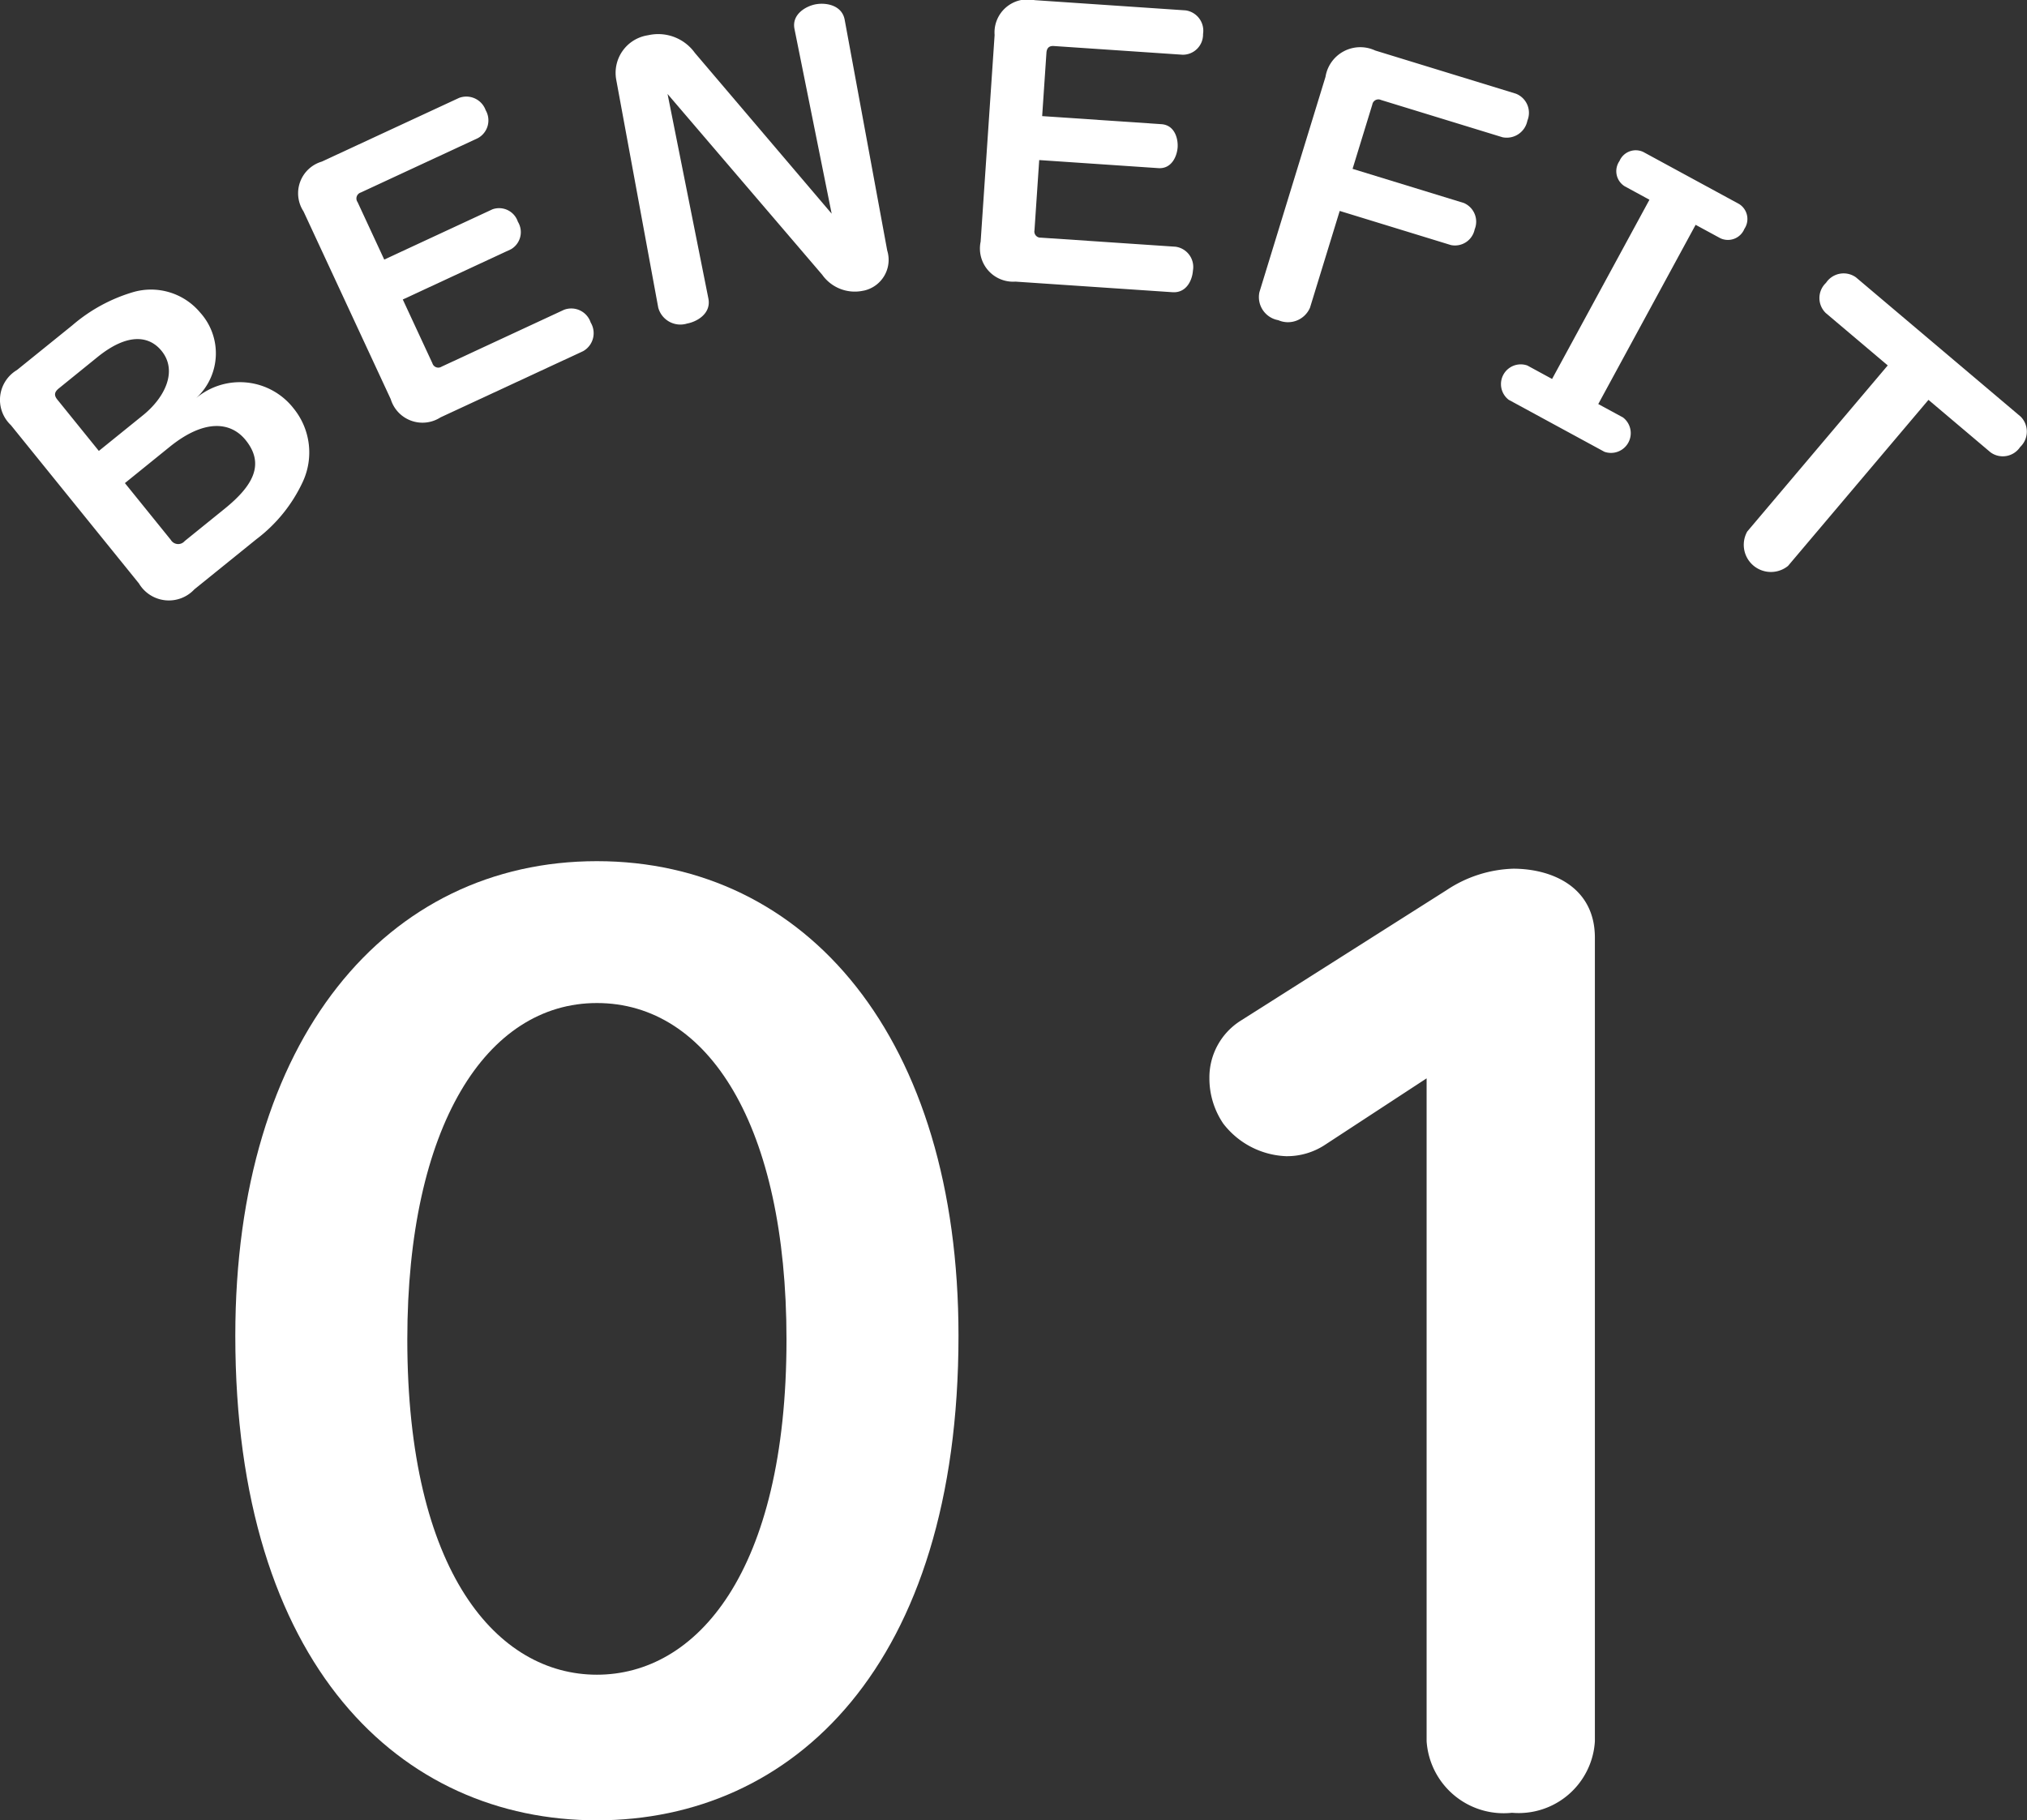
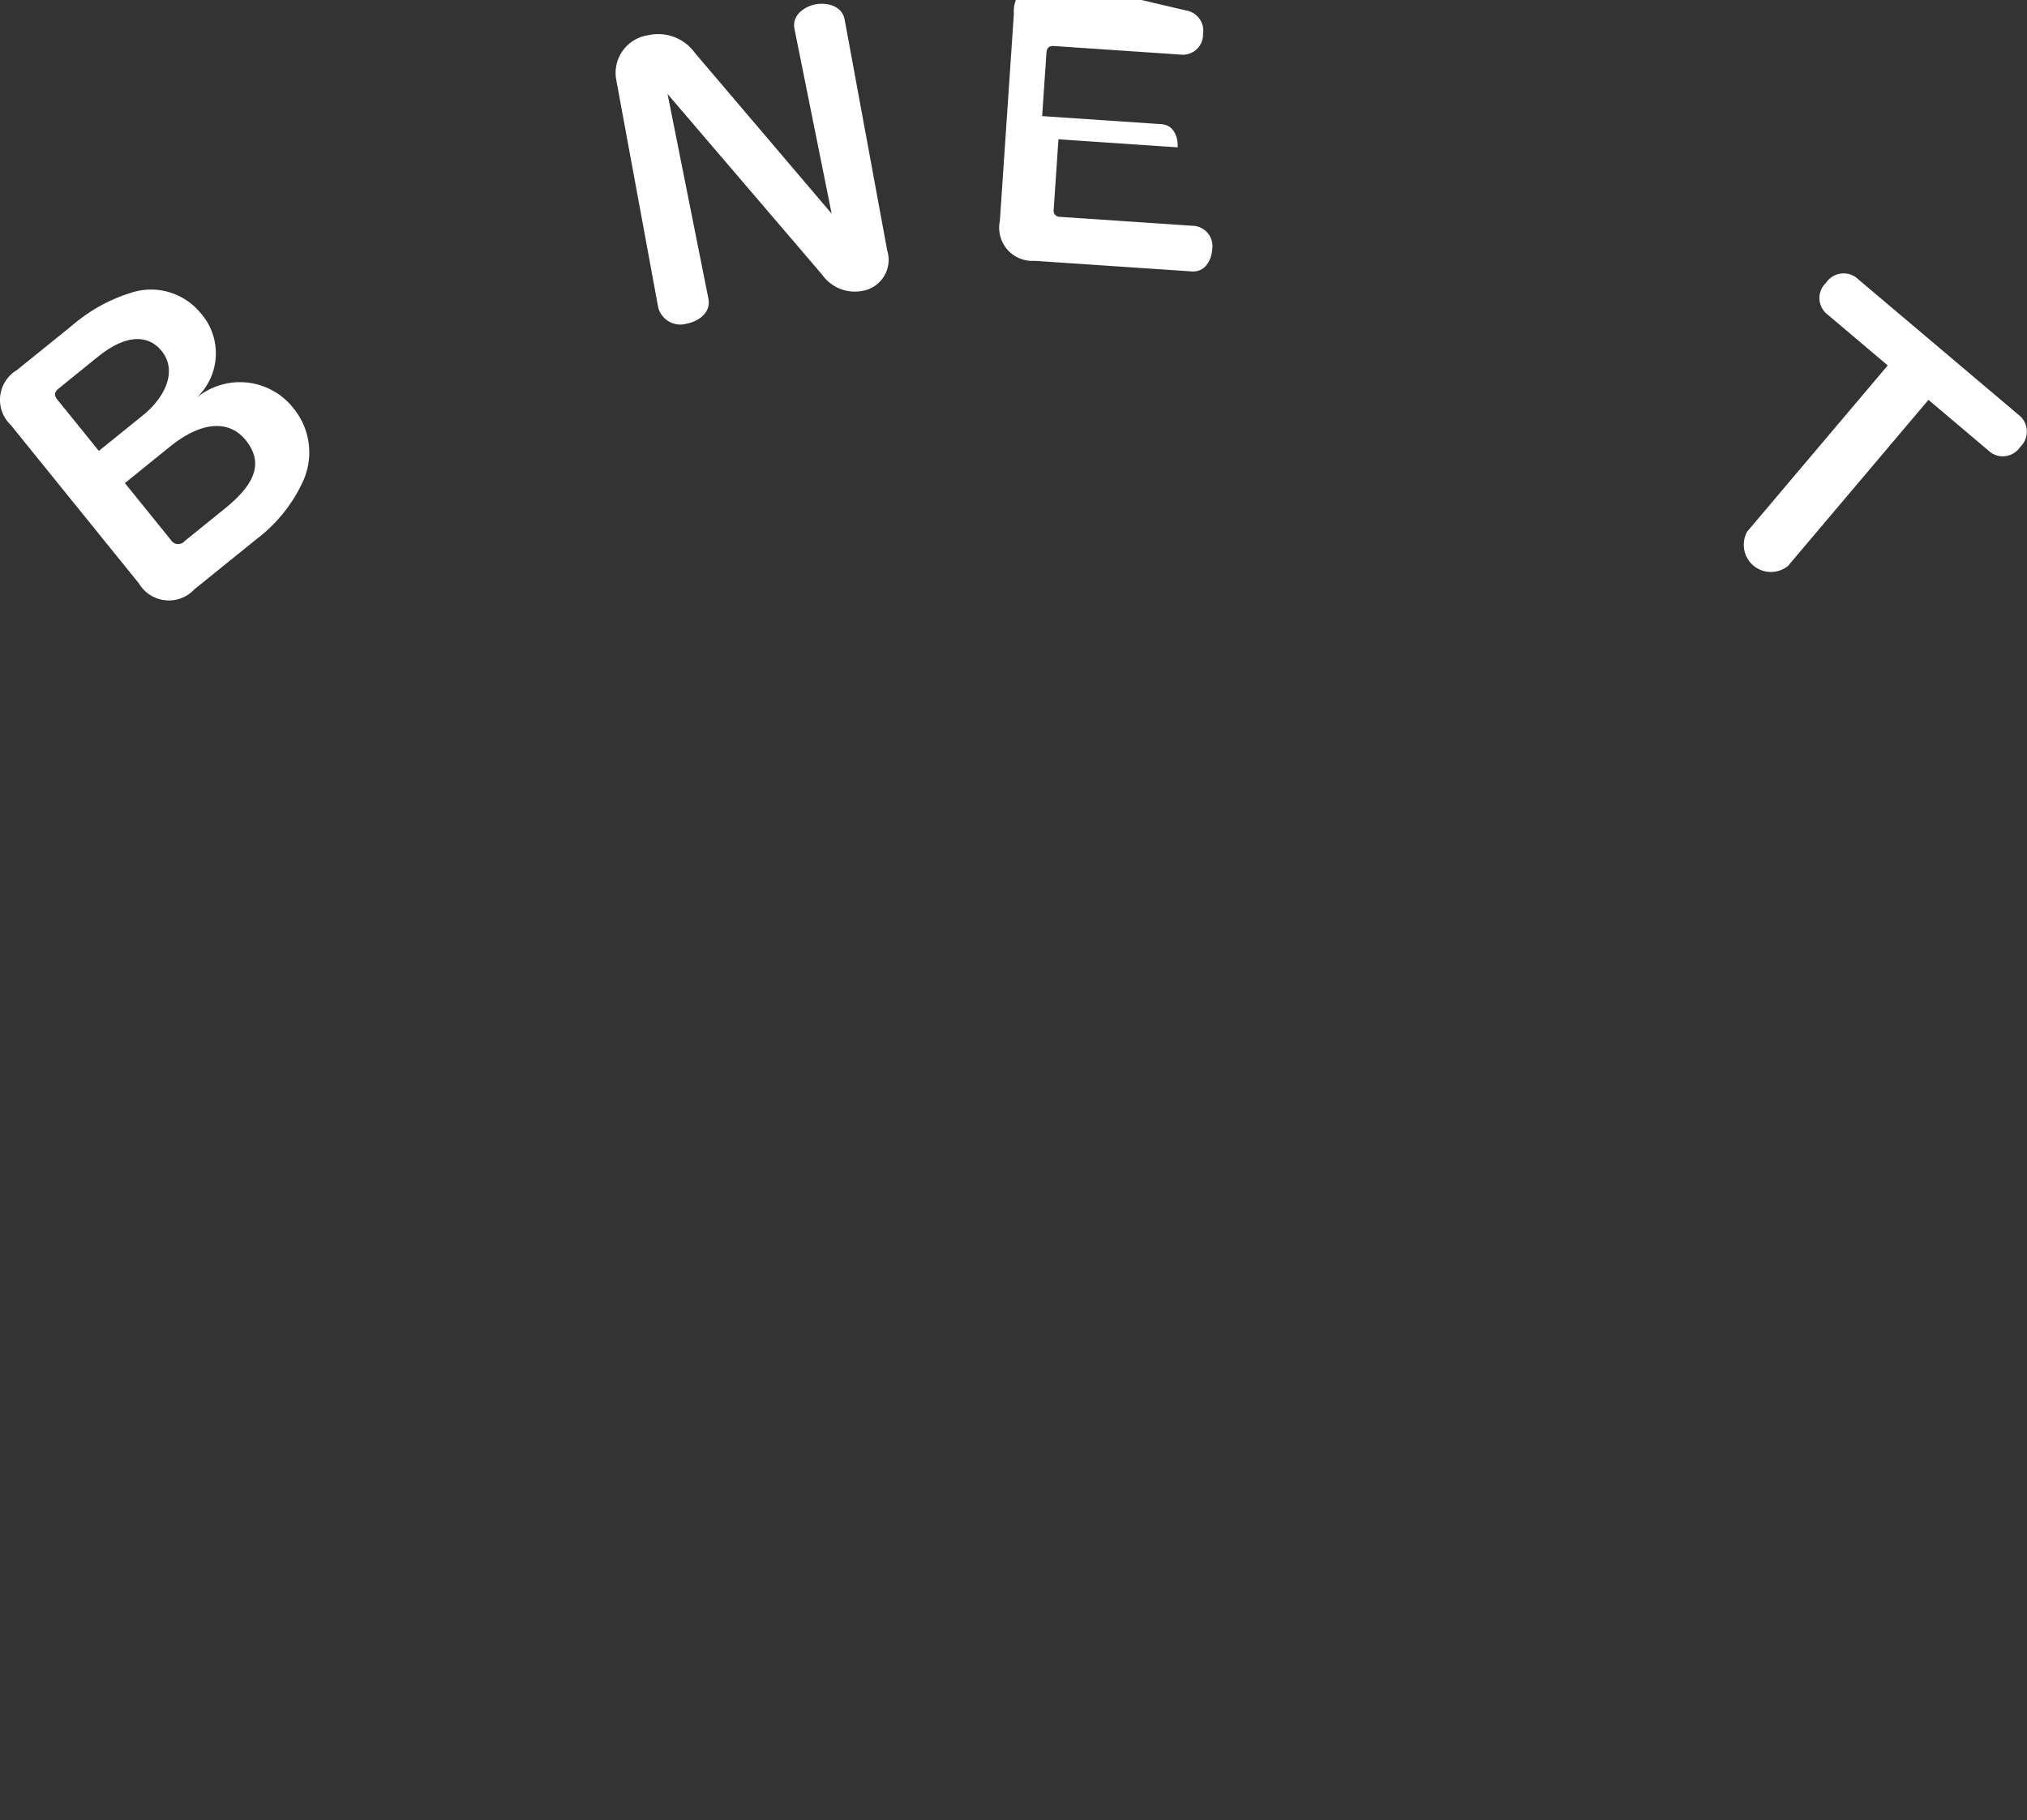
<svg xmlns="http://www.w3.org/2000/svg" viewBox="0 0 57.027 51.218">
  <rect x="0" y="0" width="57.027" height="51.218" fill="#333333" stroke="none" />
  <g fill="#fff">
-     <path d="m16.793 24.231c5.899 0 10.173 4.981 10.173 13.353 0 9.29-4.663 13.635-10.173 13.635-5.511 0-10.173-4.345-10.173-13.635 0-8.372 4.274-13.353 10.173-13.353zm0 3.992c-3.109 0-5.334 3.462-5.334 9.467 0 6.57 2.543 9.432 5.334 9.432s5.334-2.861 5.334-9.432c-0-6.005-2.19-9.467-5.334-9.467z" />
-     <path d="m42.574 24.443c1.06 0 2.296.495 2.296 1.943v22.607a2.148 2.148 0 0 1 -2.332 2.014 2.172 2.172 0 0 1 -2.402-2.014v-18.651l-2.861 1.872a1.941 1.941 0 0 1 -1.095.318 2.344 2.344 0 0 1 -1.766-.918 2.264 2.264 0 0 1 -.389-1.271 1.887 1.887 0 0 1 .883-1.625l5.793-3.674a3.57 3.57 0 0 1 1.872-.601z" />
    <path d="m2.034 9.154a4.628 4.628 0 0 1 1.707-.933 1.801 1.801 0 0 1 1.888.571 1.71 1.71 0 0 1 -.108 2.408 1.914 1.914 0 0 1 2.744.298 1.962 1.962 0 0 1 .253 2.06 4.284 4.284 0 0 1 -1.307 1.616l-1.742 1.408a.98.98 0 0 1 -1.56-.165l-3.603-4.455a.977.977 0 0 1 .172-1.551zm-.381 1.776c-.126.103-.136.194-.041.312l1.169 1.446 1.243-1.005c.625-.506.975-1.25.523-1.808-.335-.415-.933-.532-1.804.172zm3.152 4.26a.241.241 0 0 0 .391.034l1.124-.909c.786-.636 1.145-1.247.591-1.932-.417-.516-1.158-.602-2.138.191l-1.259 1.019z" />
-     <path d="m12.915 2.755a.578.578 0 0 1 .749.347.569.569 0 0 1 -.222.786l-3.292 1.529a.176.176 0 0 0 -.09.27l.75 1.617 3.046-1.415a.556.556 0 0 1 .714.351.557.557 0 0 1 -.192.772l-3.046 1.415.833 1.794a.173.173 0 0 0 .26.095l3.44-1.598a.575.575 0 0 1 .753.357.58.58 0 0 1 -.213.806l-4.012 1.863a.934.934 0 0 1 -1.4-.512l-2.454-5.284a.929.929 0 0 1 .512-1.4z" />
    <path d="m22.955.12c.278-.051.732.02.809.436l1.197 6.494a.886.886 0 0 1 -.643 1.124l-.043.008a1.123 1.123 0 0 1 -1.144-.452l-4.35-5.085 1.148 5.752.002.011c.077.417-.323.645-.601.696a.645.645 0 0 1 -.811-.447l-1.183-6.419a1.07 1.07 0 0 1 .843-1.237l.085-.016a1.27 1.27 0 0 1 1.285.503l3.849 4.525-1.046-5.197-.002-.011c-.075-.406.325-.634.603-.685z" />
-     <path d="m33.357.292a.579.579 0 0 1 .489.665.569.569 0 0 1 -.573.583l-3.624-.245c-.13-.009-.2.052-.209.193l-.12 1.779 3.353.227c.38.025.474.413.458.652s-.161.61-.541.585l-3.353-.227-.133 1.975a.173.173 0 0 0 .182.208l3.787.255a.576.576 0 0 1 .488.676c-.017.25-.173.631-.575.604l-4.416-.298a.934.934 0 0 1 -.981-1.124l.393-5.815a.93.93 0 0 1 1.124-.981z" />
-     <path d="m42.647 2.636a.578.578 0 0 1 .324.759.592.592 0 0 1 -.7.467l-3.419-1.049a.173.173 0 0 0 -.244.13l-.555 1.808 3.128.96a.571.571 0 0 1 .307.742.565.565 0 0 1 -.67.442l-3.127-.96-.836 2.723a.675.675 0 0 1 -.892.351.66.66 0 0 1 -.531-.788l1.859-6.058a.991.991 0 0 1 1.398-.742z" />
-     <path d="m48.925 5.739a.497.497 0 0 1 .151.701.501.501 0 0 1 -.675.264l-.697-.378-2.739 5.043.697.378a.556.556 0 0 1 -.524.965l-2.693-1.463a.556.556 0 0 1 .524-.965l.697.379 2.739-5.043-.697-.379a.5.5 0 0 1 -.146-.71.497.497 0 0 1 .67-.255z" />
+     <path d="m33.357.292a.579.579 0 0 1 .489.665.569.569 0 0 1 -.573.583l-3.624-.245c-.13-.009-.2.052-.209.193l-.12 1.779 3.353.227c.38.025.474.413.458.652l-3.353-.227-.133 1.975a.173.173 0 0 0 .182.208l3.787.255a.576.576 0 0 1 .488.676c-.017.25-.173.631-.575.604l-4.416-.298a.934.934 0 0 1 -.981-1.124l.393-5.815a.93.93 0 0 1 1.124-.981z" />
    <path d="m56.847 11.721a.596.596 0 0 1 -.013.857.586.586 0 0 1 -.836.147l-1.743-1.474-3.952 4.673a.764.764 0 0 1 -1.146-.969l3.952-4.673-1.743-1.474a.586.586 0 0 1 .006-.849.595.595 0 0 1 .843-.155z" />
  </g>
</svg>